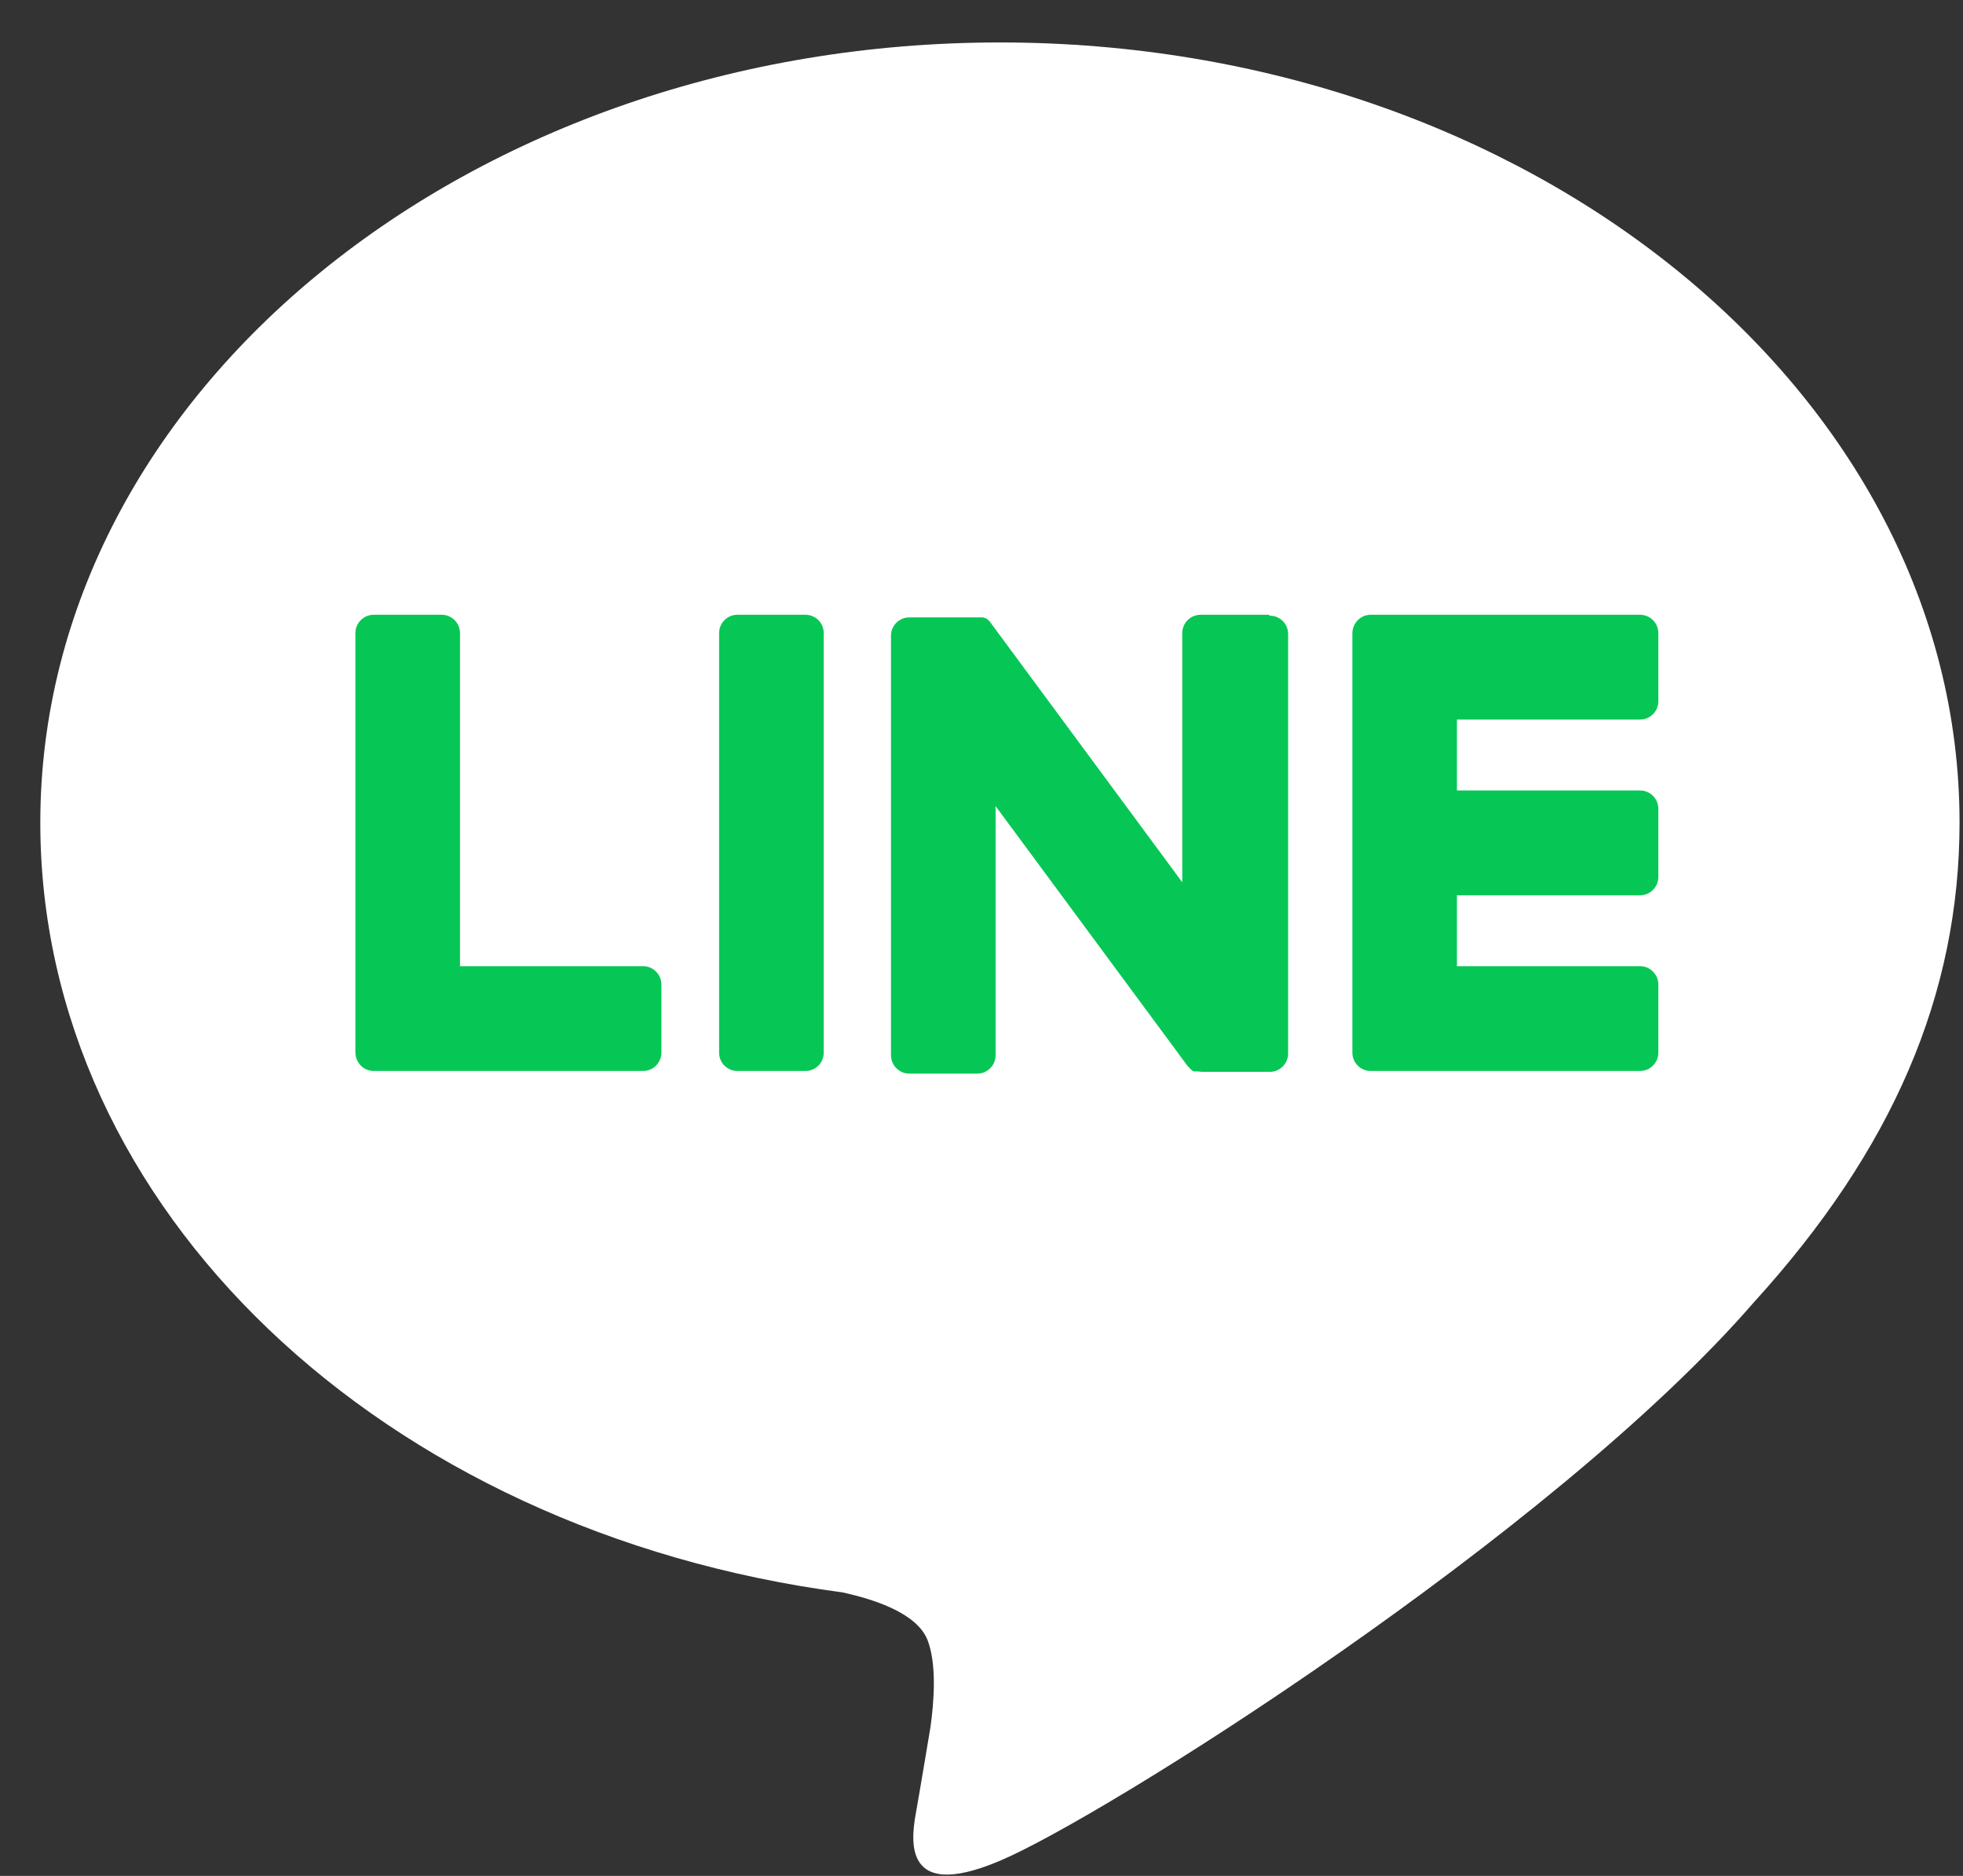
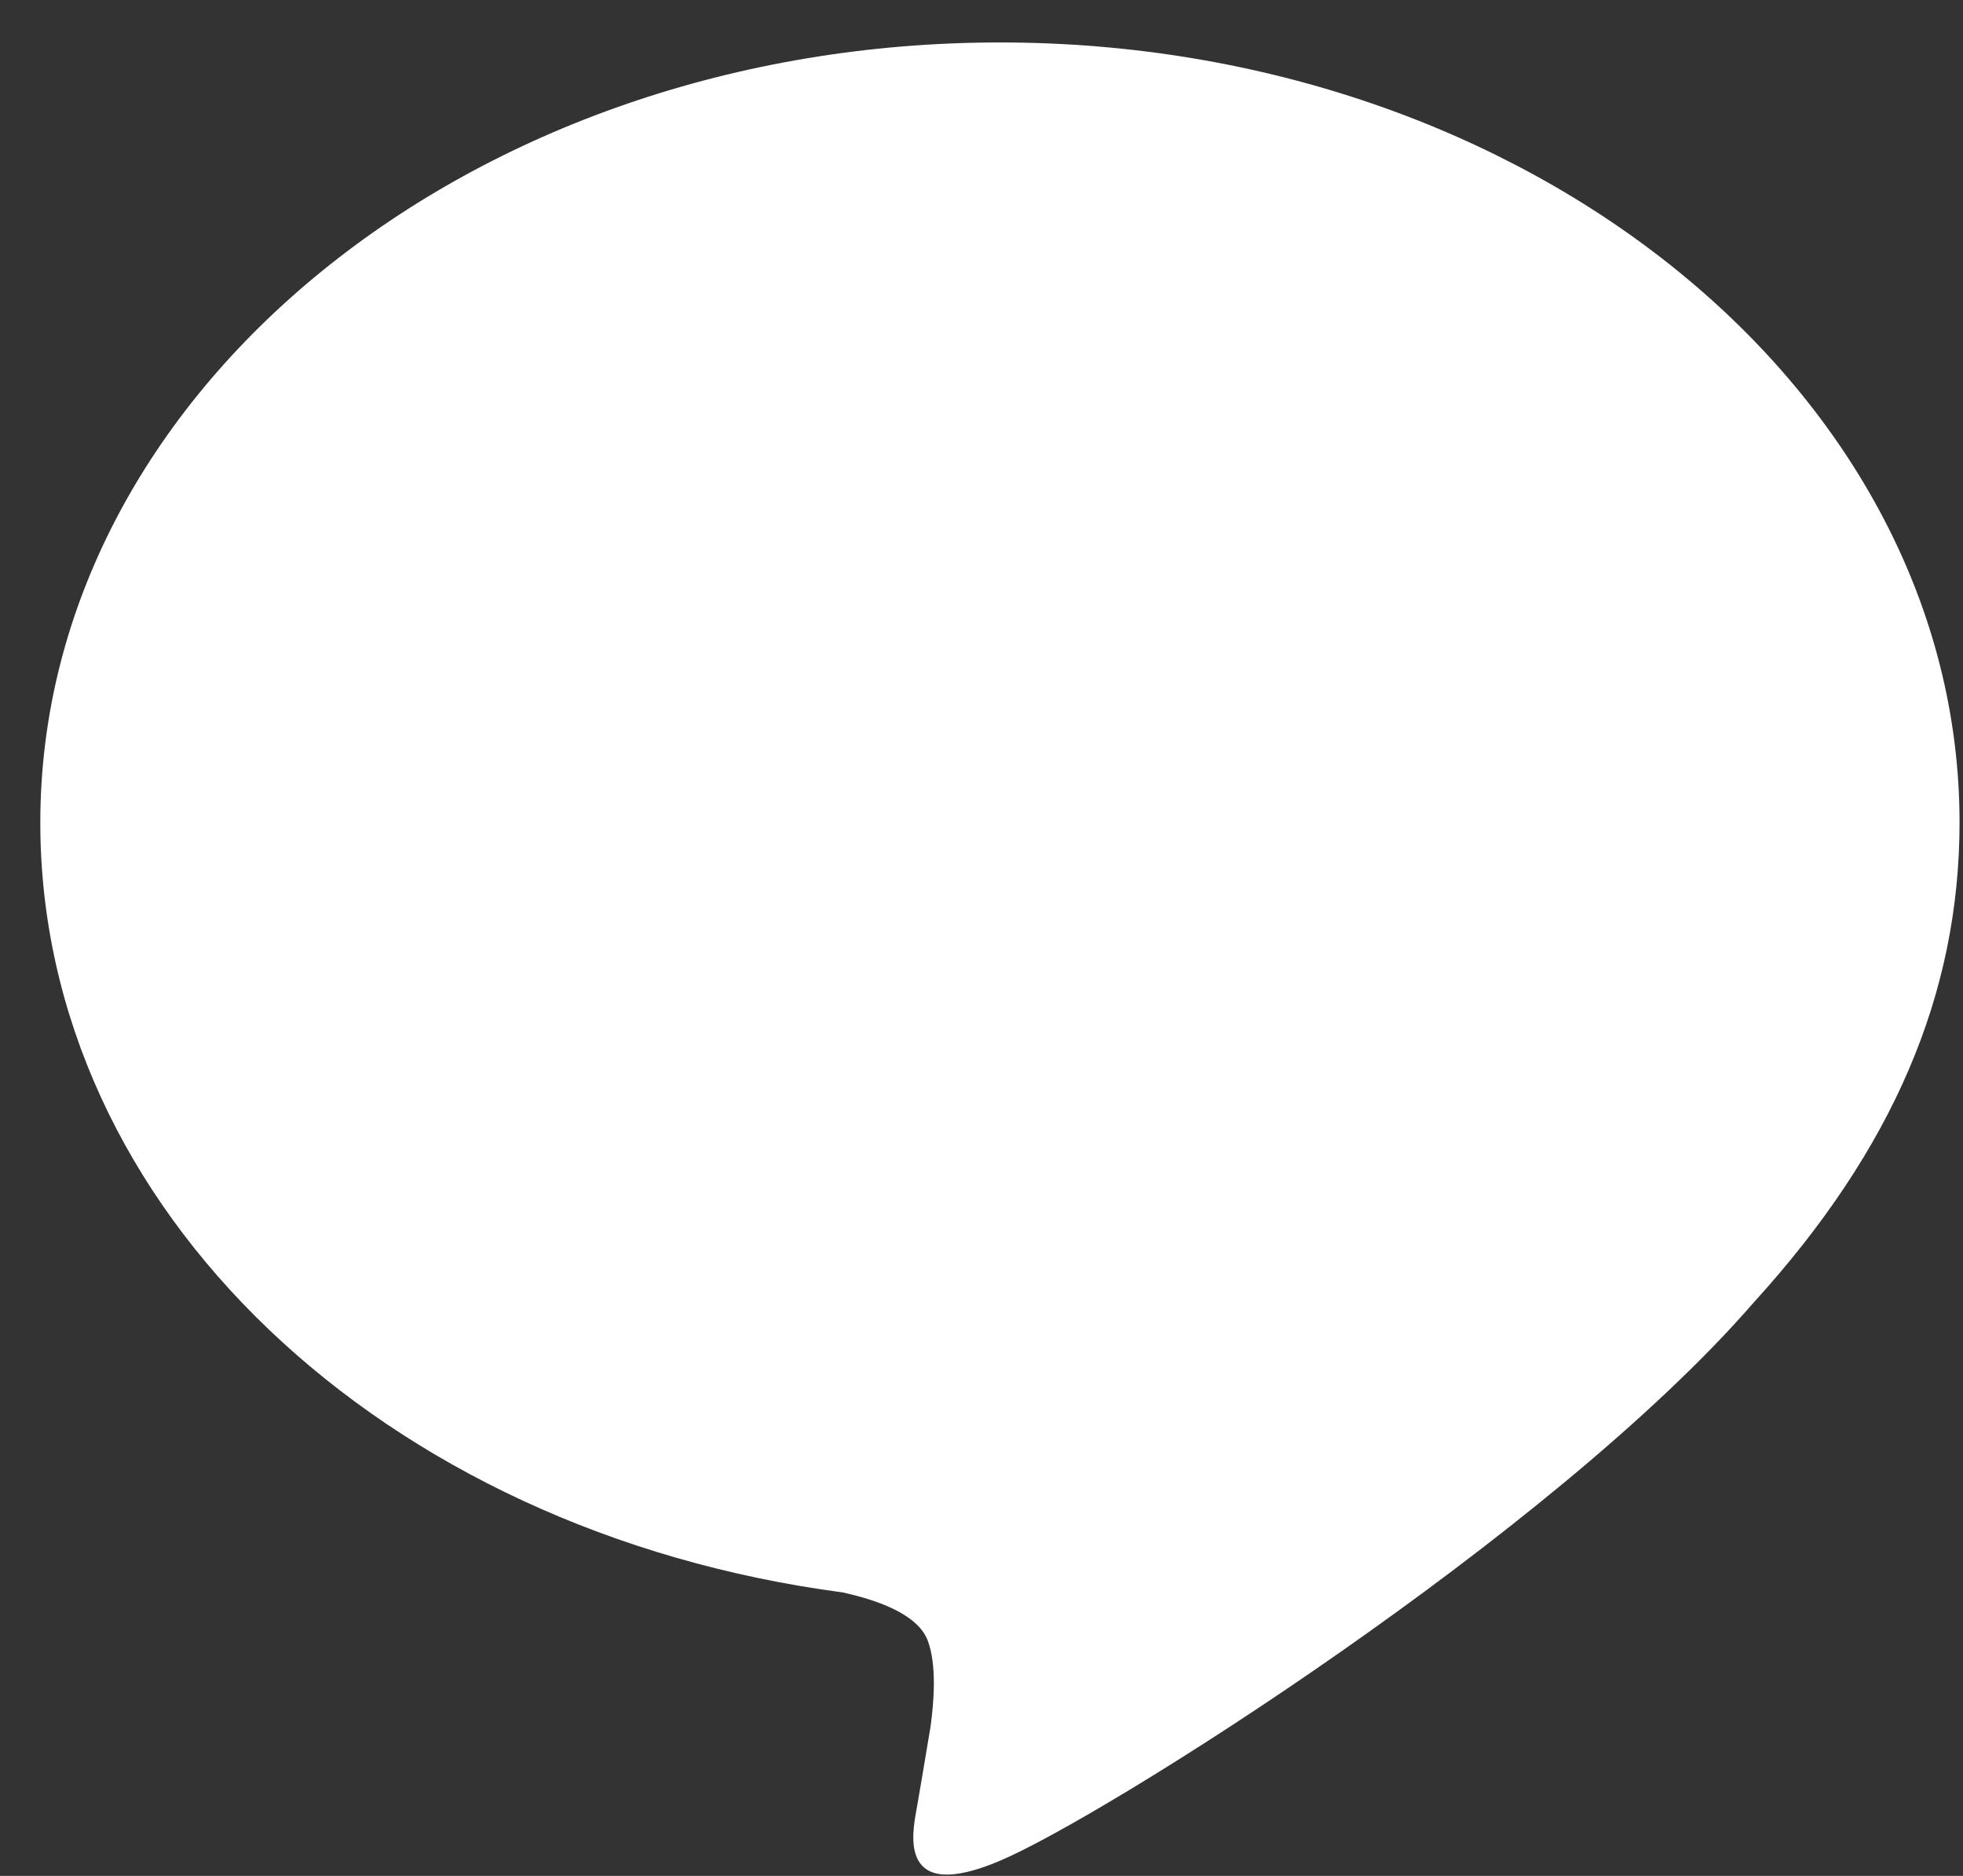
<svg xmlns="http://www.w3.org/2000/svg" width="45" height="43" viewBox="0 0 45 43" fill="none">
  <rect x="0" y="0" width="45" height="43" fill="#333333" stroke="none" />
  <path d="M44.921 18.857C44.921 8.998 35.051 0.973 22.922 0.973C10.794 0.973 0.924 8.998 0.924 18.857C0.924 27.7 8.754 35.106 19.321 36.502C20.037 36.662 21.012 36.971 21.261 37.589C21.48 38.147 21.41 39.014 21.331 39.583C21.331 39.583 21.072 41.138 21.012 41.467C20.913 42.025 20.574 43.65 22.922 42.653C25.27 41.666 35.588 35.176 40.205 29.853C43.389 26.354 44.921 22.795 44.921 18.847V18.857Z" fill="white" />
-   <path d="M37.598 24.549H31.419C31.191 24.549 31.002 24.36 31.002 24.131V14.521C31.002 14.281 31.191 14.092 31.419 14.092H37.598C37.827 14.092 38.016 14.281 38.016 14.511V16.076C38.016 16.305 37.827 16.494 37.598 16.494H33.399V18.119H37.598C37.827 18.119 38.016 18.309 38.016 18.538V20.103C38.016 20.332 37.827 20.522 37.598 20.522H33.399V22.147H37.598C37.827 22.147 38.016 22.336 38.016 22.565V24.131C38.016 24.36 37.827 24.549 37.598 24.549Z" fill="#06C755" />
-   <path d="M14.744 24.549C14.973 24.549 15.162 24.36 15.162 24.131V22.565C15.162 22.336 14.973 22.147 14.744 22.147H10.545V14.511C10.545 14.281 10.356 14.092 10.127 14.092H8.565C8.336 14.092 8.147 14.281 8.147 14.511V24.12C8.147 24.36 8.336 24.549 8.565 24.549H14.744Z" fill="#06C755" />
-   <path d="M18.465 14.092H16.903C16.672 14.092 16.485 14.279 16.485 14.511V24.131C16.485 24.362 16.672 24.549 16.903 24.549H18.465C18.696 24.549 18.883 24.362 18.883 24.131V14.511C18.883 14.279 18.696 14.092 18.465 14.092Z" fill="#06C755" />
-   <path d="M29.081 14.092H27.519C27.291 14.092 27.102 14.281 27.102 14.511V20.223L22.714 14.281C22.714 14.281 22.694 14.251 22.684 14.241C22.684 14.241 22.664 14.221 22.654 14.211C22.654 14.211 22.634 14.201 22.634 14.191C22.634 14.191 22.634 14.191 22.624 14.191C22.624 14.191 22.614 14.181 22.604 14.171C22.604 14.171 22.604 14.171 22.594 14.171C22.594 14.171 22.574 14.171 22.574 14.162C22.574 14.162 22.574 14.162 22.564 14.162C22.564 14.162 22.545 14.162 22.545 14.152C22.545 14.152 22.545 14.152 22.535 14.152C22.535 14.152 22.515 14.152 22.505 14.152C22.505 14.152 22.505 14.152 22.495 14.152C22.495 14.152 22.475 14.152 22.465 14.152C22.465 14.152 22.455 14.152 22.445 14.152H22.425C22.425 14.152 22.415 14.152 22.405 14.152C22.405 14.152 22.405 14.152 22.395 14.152H20.843C20.614 14.152 20.425 14.341 20.425 14.57V24.19C20.425 24.42 20.614 24.609 20.843 24.609H22.405C22.634 24.609 22.823 24.42 22.823 24.19V18.478L27.221 24.43C27.221 24.43 27.291 24.509 27.33 24.539C27.33 24.539 27.35 24.549 27.36 24.559C27.36 24.559 27.36 24.559 27.37 24.559C27.37 24.559 27.38 24.559 27.39 24.559C27.39 24.559 27.4 24.559 27.41 24.559C27.41 24.559 27.41 24.559 27.42 24.559C27.42 24.559 27.44 24.559 27.45 24.559C27.489 24.559 27.519 24.569 27.559 24.569H29.111C29.34 24.569 29.529 24.38 29.529 24.15V14.53C29.529 14.301 29.34 14.112 29.111 14.112L29.081 14.092Z" fill="#06C755" />
</svg>